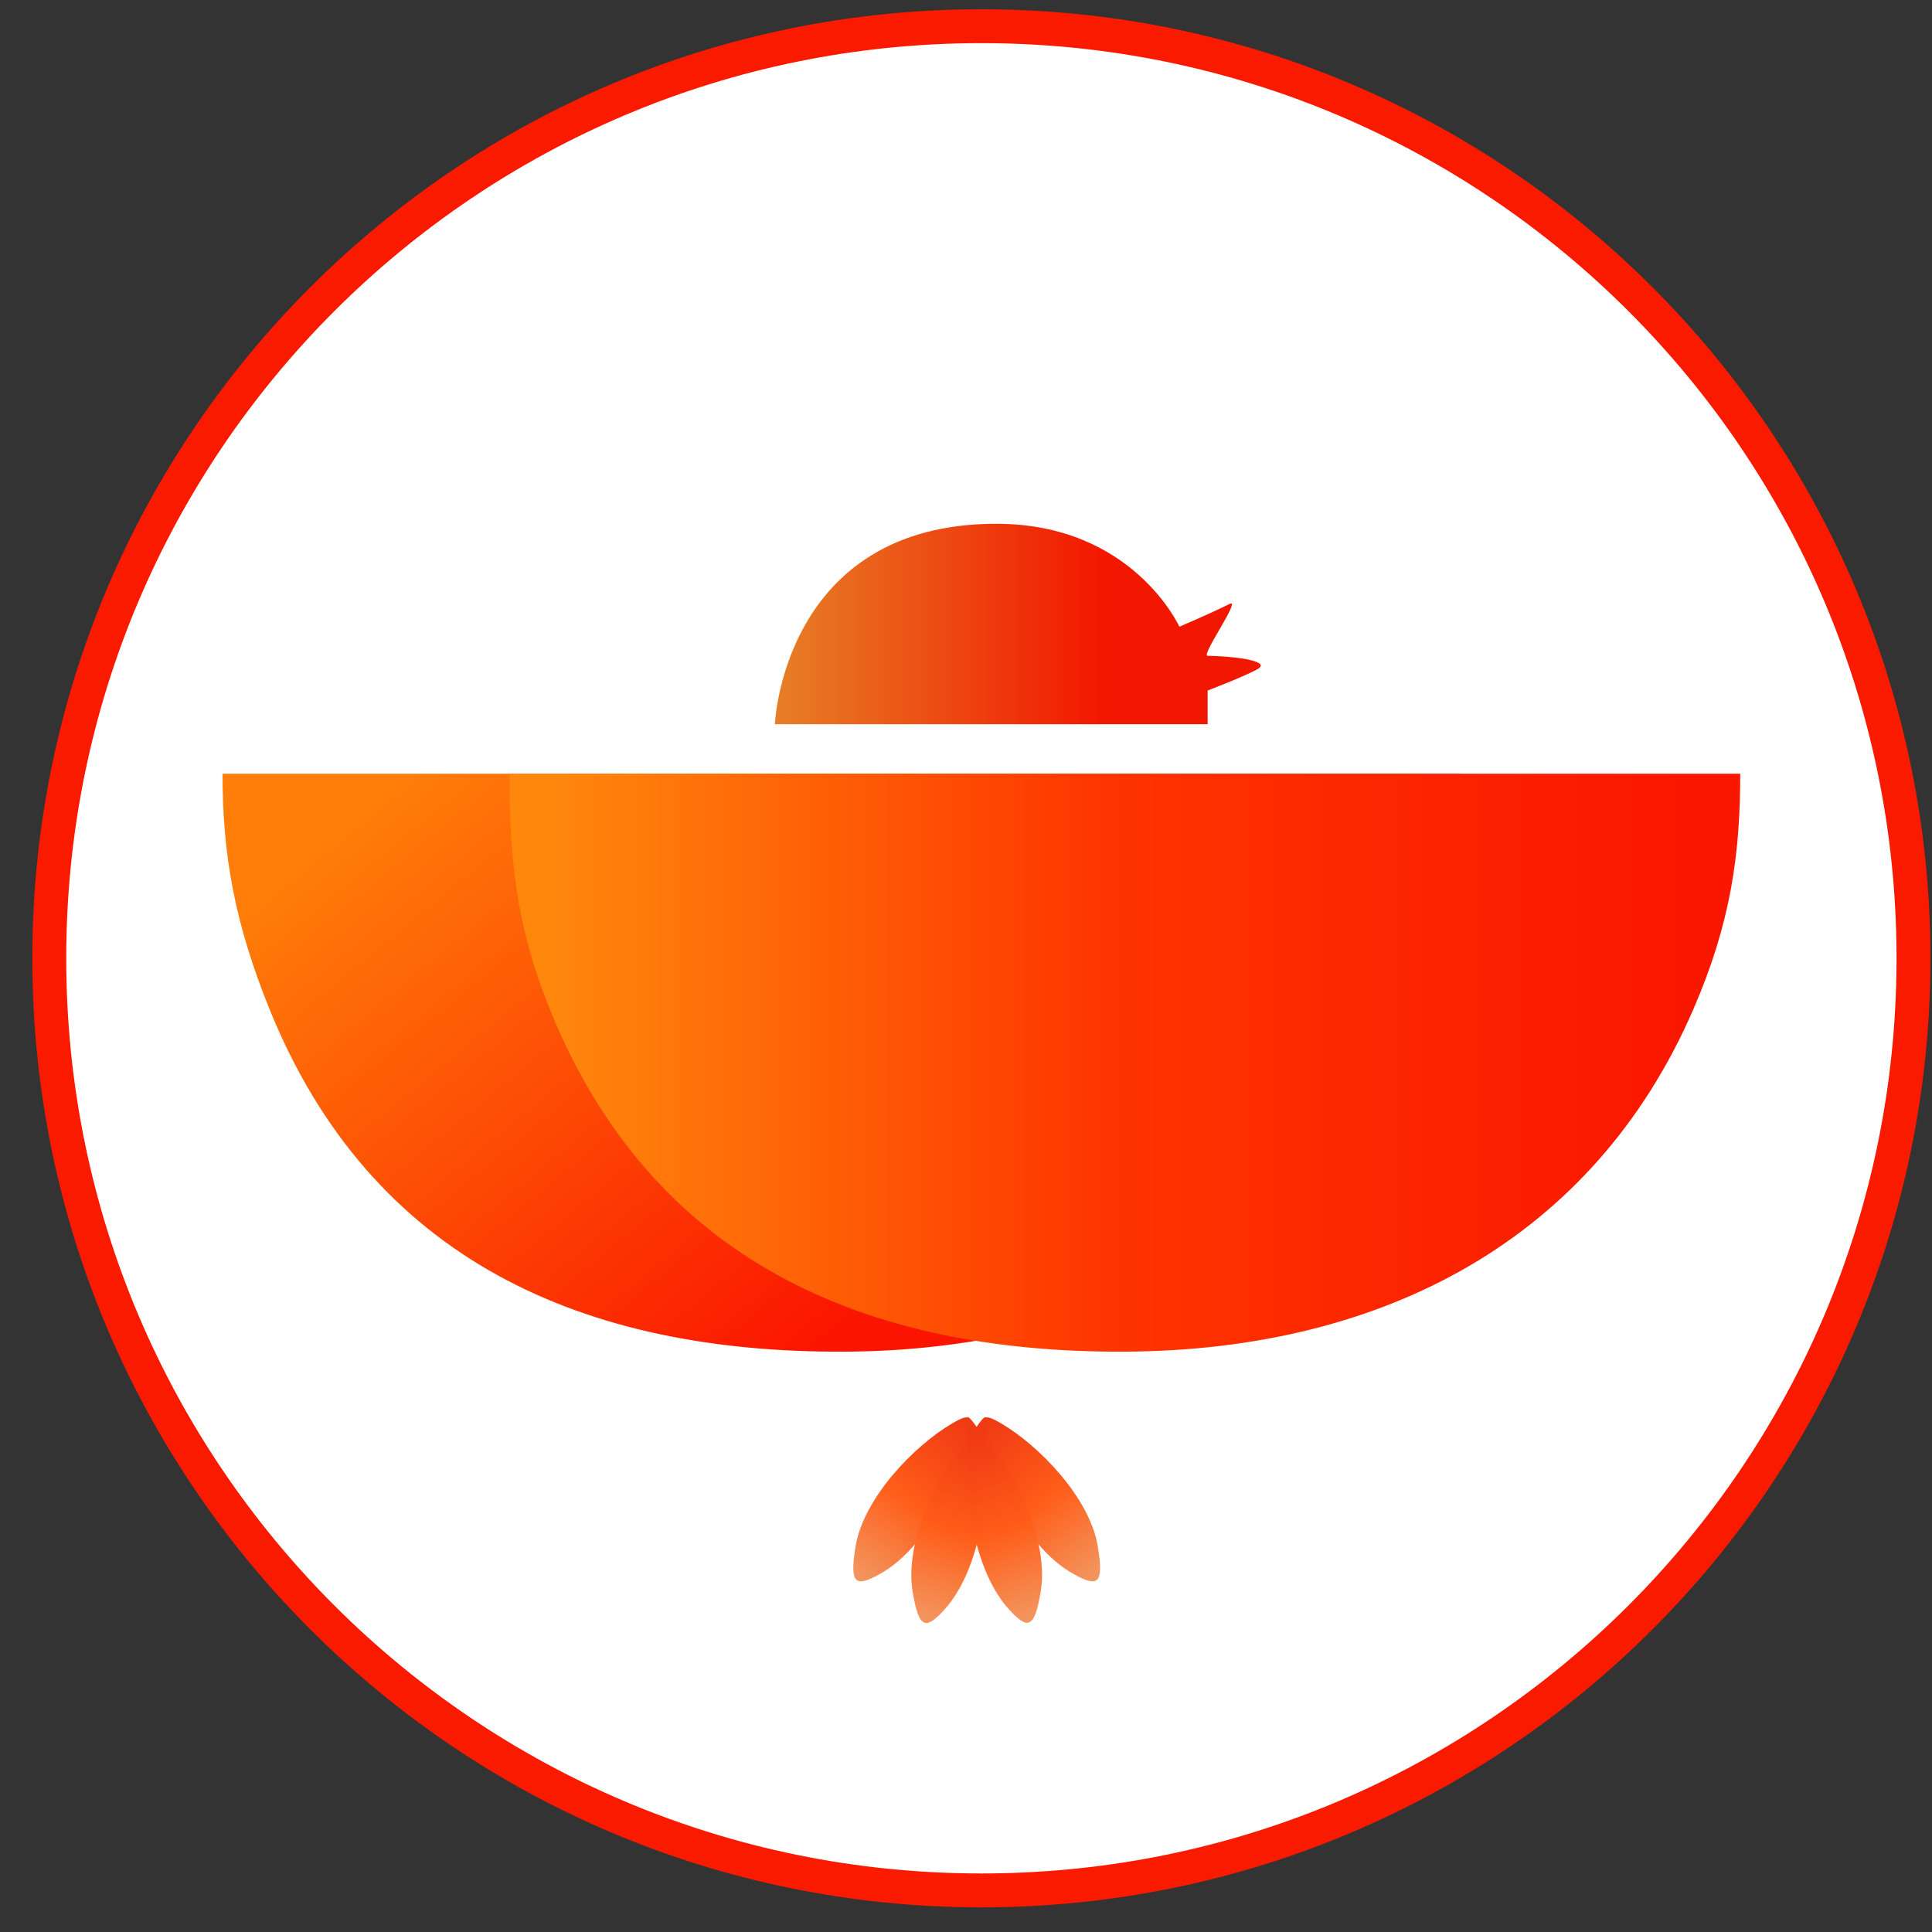
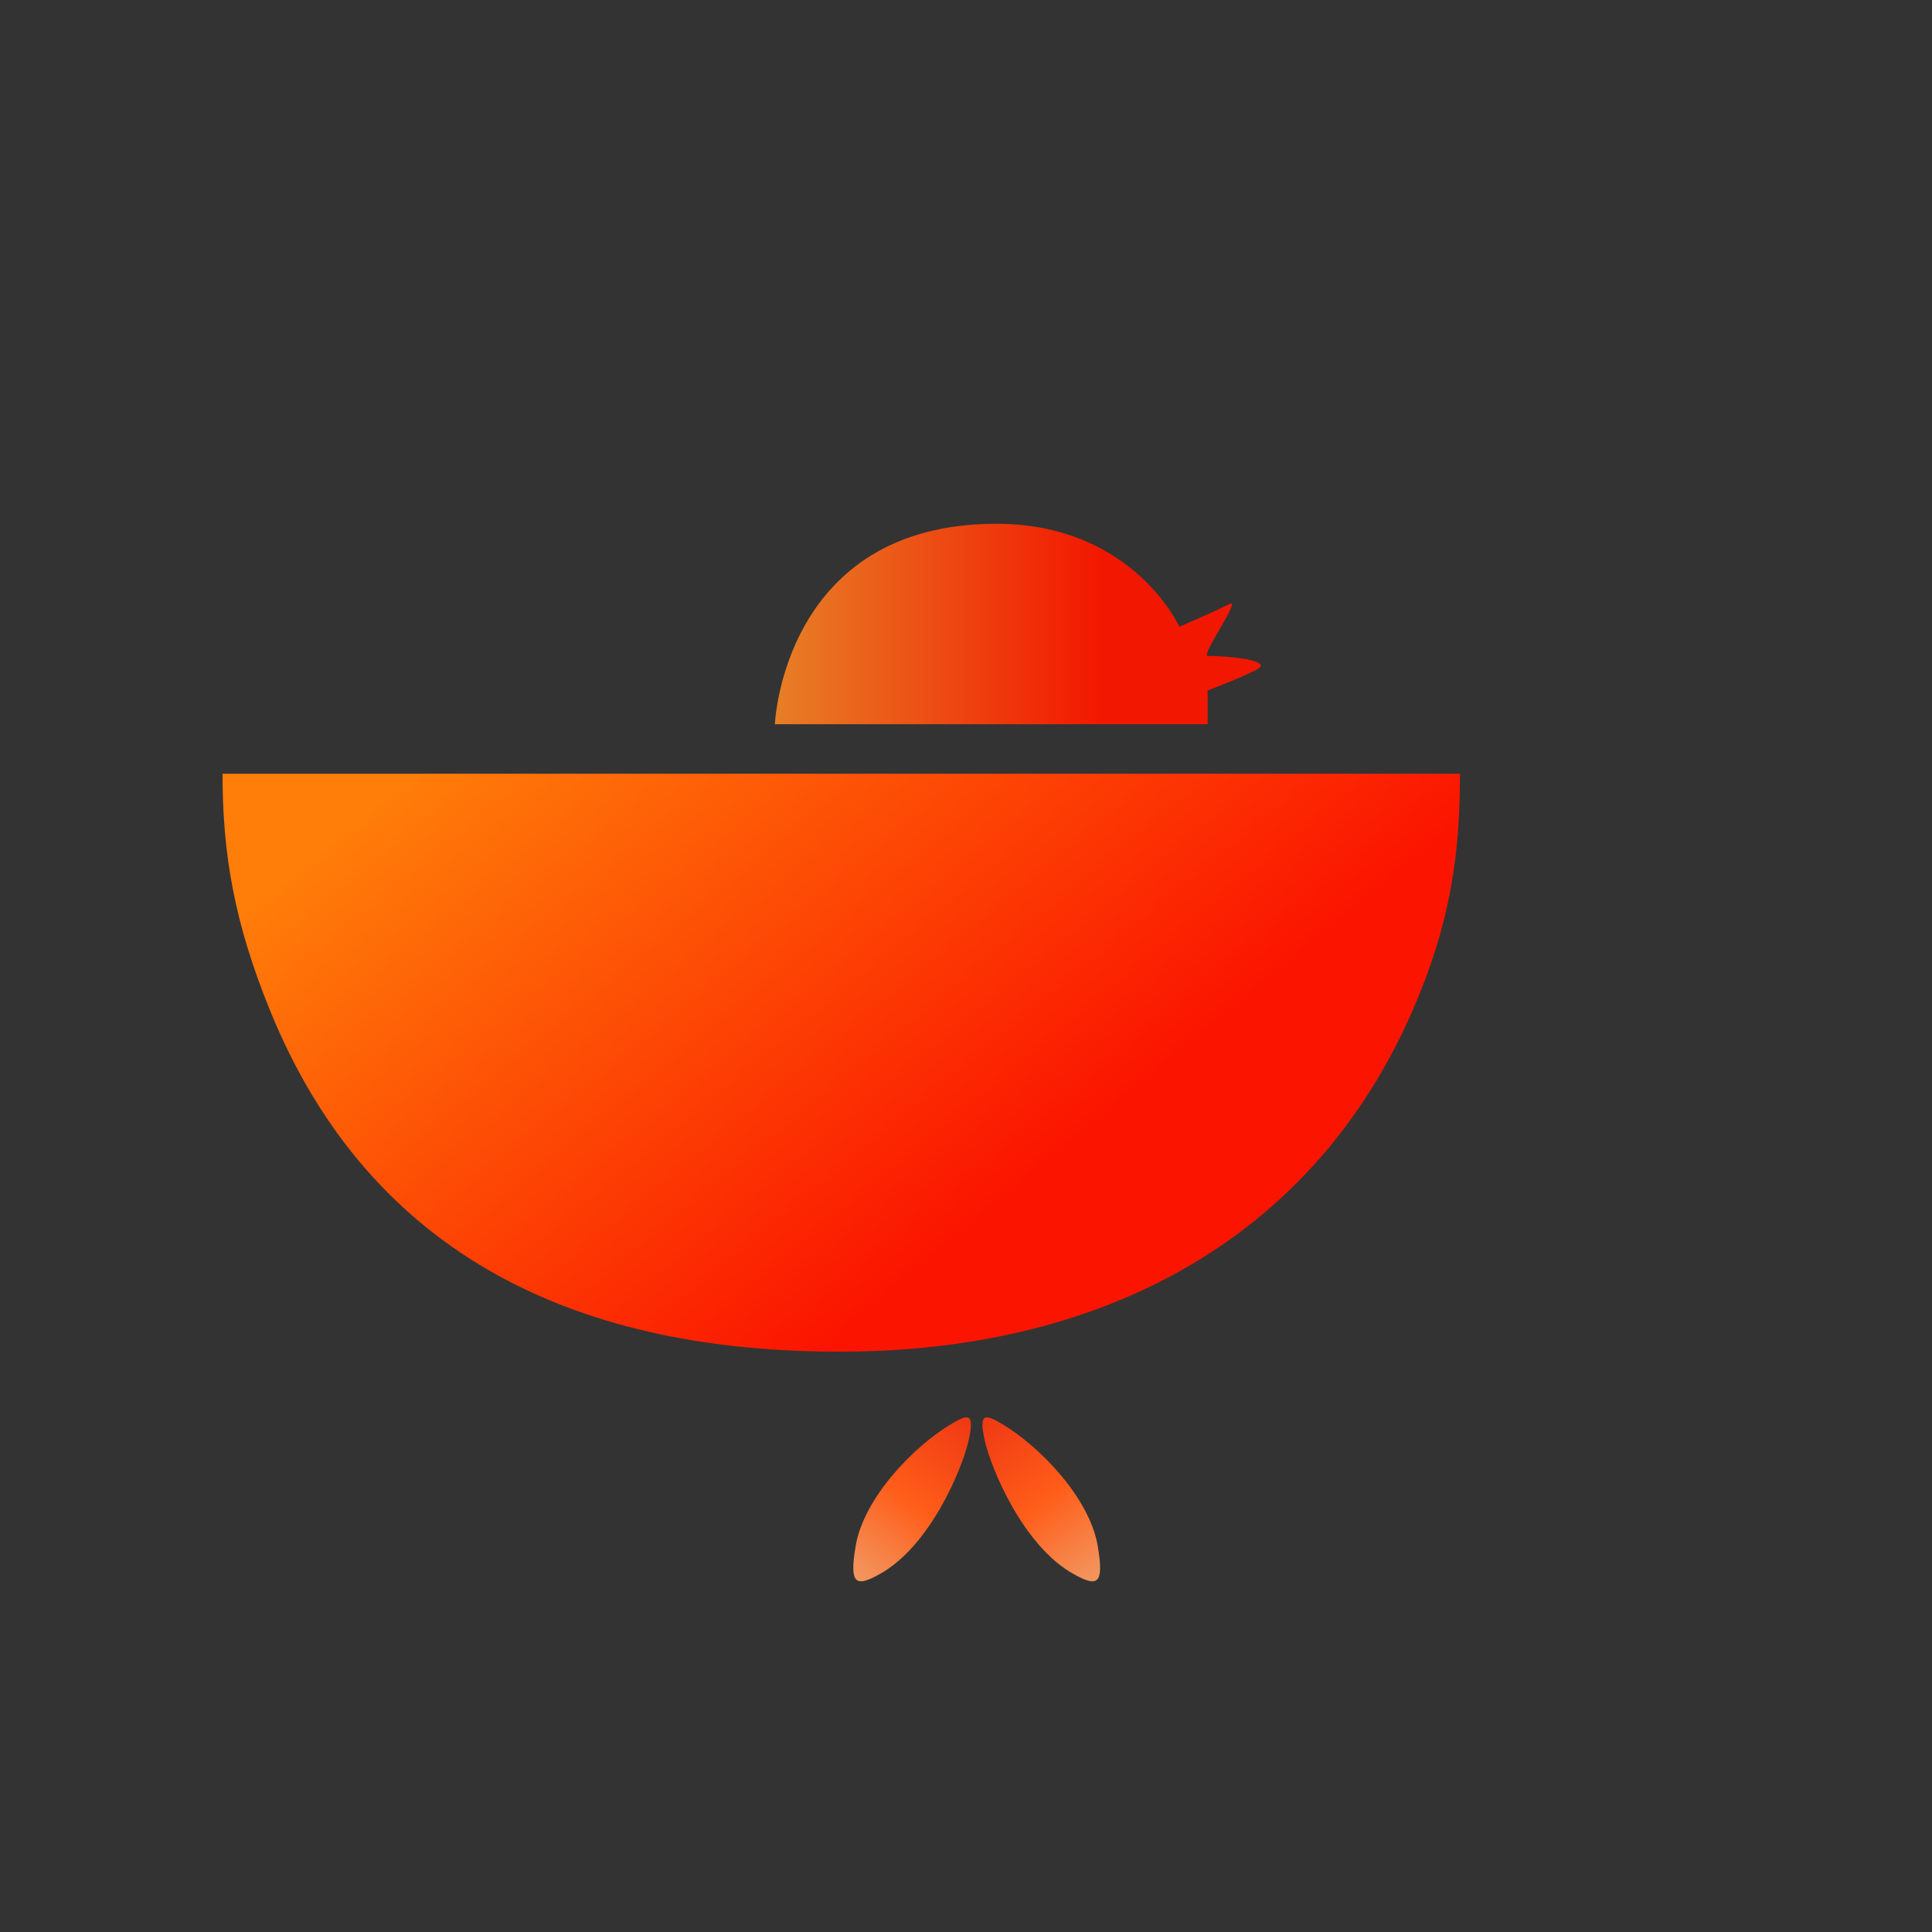
<svg xmlns="http://www.w3.org/2000/svg" width="57" height="57" viewBox="0 0 57 57" fill="none">
  <rect x="0" y="0" width="57" height="57" fill="#333333" stroke="none" />
  <g clip-path="url(#clip0_2498_48)">
-     <path d="M28.954 0.773C44.142 0.773 56.454 13.086 56.454 28.273C56.454 43.461 44.142 55.773 28.954 55.773C13.766 55.773 1.454 43.461 1.454 28.273C1.454 13.086 13.766 0.773 28.954 0.773Z" fill="white" stroke="#FA1A00" />
    <path d="M43.074 22.828C43.074 25.212 42.792 27.237 41.692 29.775C38.757 36.549 32.567 39.839 24.92 39.878C17.208 39.918 10.945 37.173 7.952 29.775C6.919 27.224 6.565 25.212 6.565 22.828L24.92 22.828H43.074Z" fill="url(#paint0_linear_2498_48)" />
-     <path d="M51.342 22.828C51.342 25.212 51.06 27.237 49.96 29.775C47.025 36.549 40.835 39.839 33.189 39.878C25.477 39.918 19.213 37.173 16.22 29.775C15.188 27.224 15.035 25.212 15.035 22.828L33.189 22.828H51.342Z" fill="url(#paint1_linear_2498_48)" />
    <path d="M35.629 21.366H22.861C22.861 21.366 23.103 15.453 29.393 15.453C33.425 15.453 34.795 18.49 34.795 18.49C34.795 18.49 35.707 18.103 36.274 17.819C36.65 17.631 35.414 19.35 35.629 19.35C36.217 19.35 37.6 19.479 37.08 19.754C36.623 19.996 35.629 20.372 35.629 20.372V21.366Z" fill="url(#paint2_linear_2498_48)" />
    <path d="M25.244 45.614C25.481 44.191 26.974 42.654 28.077 42.005C28.562 41.72 28.765 41.667 28.576 42.505C28.386 43.342 27.44 45.614 25.961 46.437C25.244 46.836 25.054 46.751 25.244 45.614Z" fill="url(#paint3_linear_2498_48)" />
    <path d="M32.387 45.614C32.15 44.191 30.656 42.654 29.554 42.005C29.068 41.72 28.866 41.667 29.055 42.505C29.244 43.342 30.191 45.614 31.67 46.437C32.387 46.836 32.577 46.751 32.387 45.614Z" fill="url(#paint4_linear_2498_48)" />
-     <path d="M26.922 46.935C26.692 45.512 27.617 43.578 28.454 42.612C28.656 42.379 28.983 41.755 29.087 41.816C29.172 41.866 29.047 42.538 29.087 42.925C29.175 43.78 29.003 46.234 27.864 47.487C27.312 48.094 27.105 48.074 26.922 46.935Z" fill="url(#paint5_linear_2498_48)" />
-     <path d="M30.709 46.928C30.938 45.504 30.014 43.57 29.176 42.604C28.994 42.394 28.645 41.788 28.544 41.809C28.441 41.831 28.589 42.486 28.544 42.918C28.456 43.773 28.628 46.227 29.767 47.48C30.319 48.087 30.526 48.066 30.709 46.928Z" fill="url(#paint6_linear_2498_48)" />
  </g>
  <defs>
    <linearGradient id="paint0_linear_2498_48" x1="24.051" y1="39.879" x2="10.882" y2="23.895" gradientUnits="userSpaceOnUse">
      <stop stop-color="#FB1500" />
      <stop offset="1" stop-color="#FF7D09" />
    </linearGradient>
    <linearGradient id="paint1_linear_2498_48" x1="49.566" y1="30.48" x2="16.369" y2="30.48" gradientUnits="userSpaceOnUse">
      <stop stop-color="#FA1700" />
      <stop offset="0.51" stop-color="#FE3500" />
      <stop offset="1" stop-color="#FF870C" />
    </linearGradient>
    <linearGradient id="paint2_linear_2498_48" x1="34.614" y1="19.644" x2="22.861" y2="19.644" gradientUnits="userSpaceOnUse">
      <stop offset="0.175" stop-color="#F21700" />
      <stop offset="1" stop-color="#E77F26" />
    </linearGradient>
    <linearGradient id="paint3_linear_2498_48" x1="28.646" y1="42.016" x2="25.41" y2="46.489" gradientUnits="userSpaceOnUse">
      <stop stop-color="#F03A14" />
      <stop offset="0.525" stop-color="#FF5D19" />
      <stop offset="1" stop-color="#F3945D" />
    </linearGradient>
    <linearGradient id="paint4_linear_2498_48" x1="28.985" y1="42.016" x2="32.221" y2="46.489" gradientUnits="userSpaceOnUse">
      <stop stop-color="#F03A14" />
      <stop offset="0.525" stop-color="#FF5D19" />
      <stop offset="1" stop-color="#F3945D" />
    </linearGradient>
    <linearGradient id="paint5_linear_2498_48" x1="28.997" y1="42.438" x2="27.358" y2="47.709" gradientUnits="userSpaceOnUse">
      <stop stop-color="#F03A14" />
      <stop offset="0.525" stop-color="#FF5D19" />
      <stop offset="1" stop-color="#F3945D" />
    </linearGradient>
    <linearGradient id="paint6_linear_2498_48" x1="28.634" y1="42.434" x2="30.272" y2="47.706" gradientUnits="userSpaceOnUse">
      <stop stop-color="#F03A14" />
      <stop offset="0.525" stop-color="#FF5D19" />
      <stop offset="1" stop-color="#F3945D" />
    </linearGradient>
    <clipPath id="clip0_2498_48">
      <rect width="56" height="56" fill="white" transform="translate(0.954 0.273)" />
    </clipPath>
  </defs>
</svg>